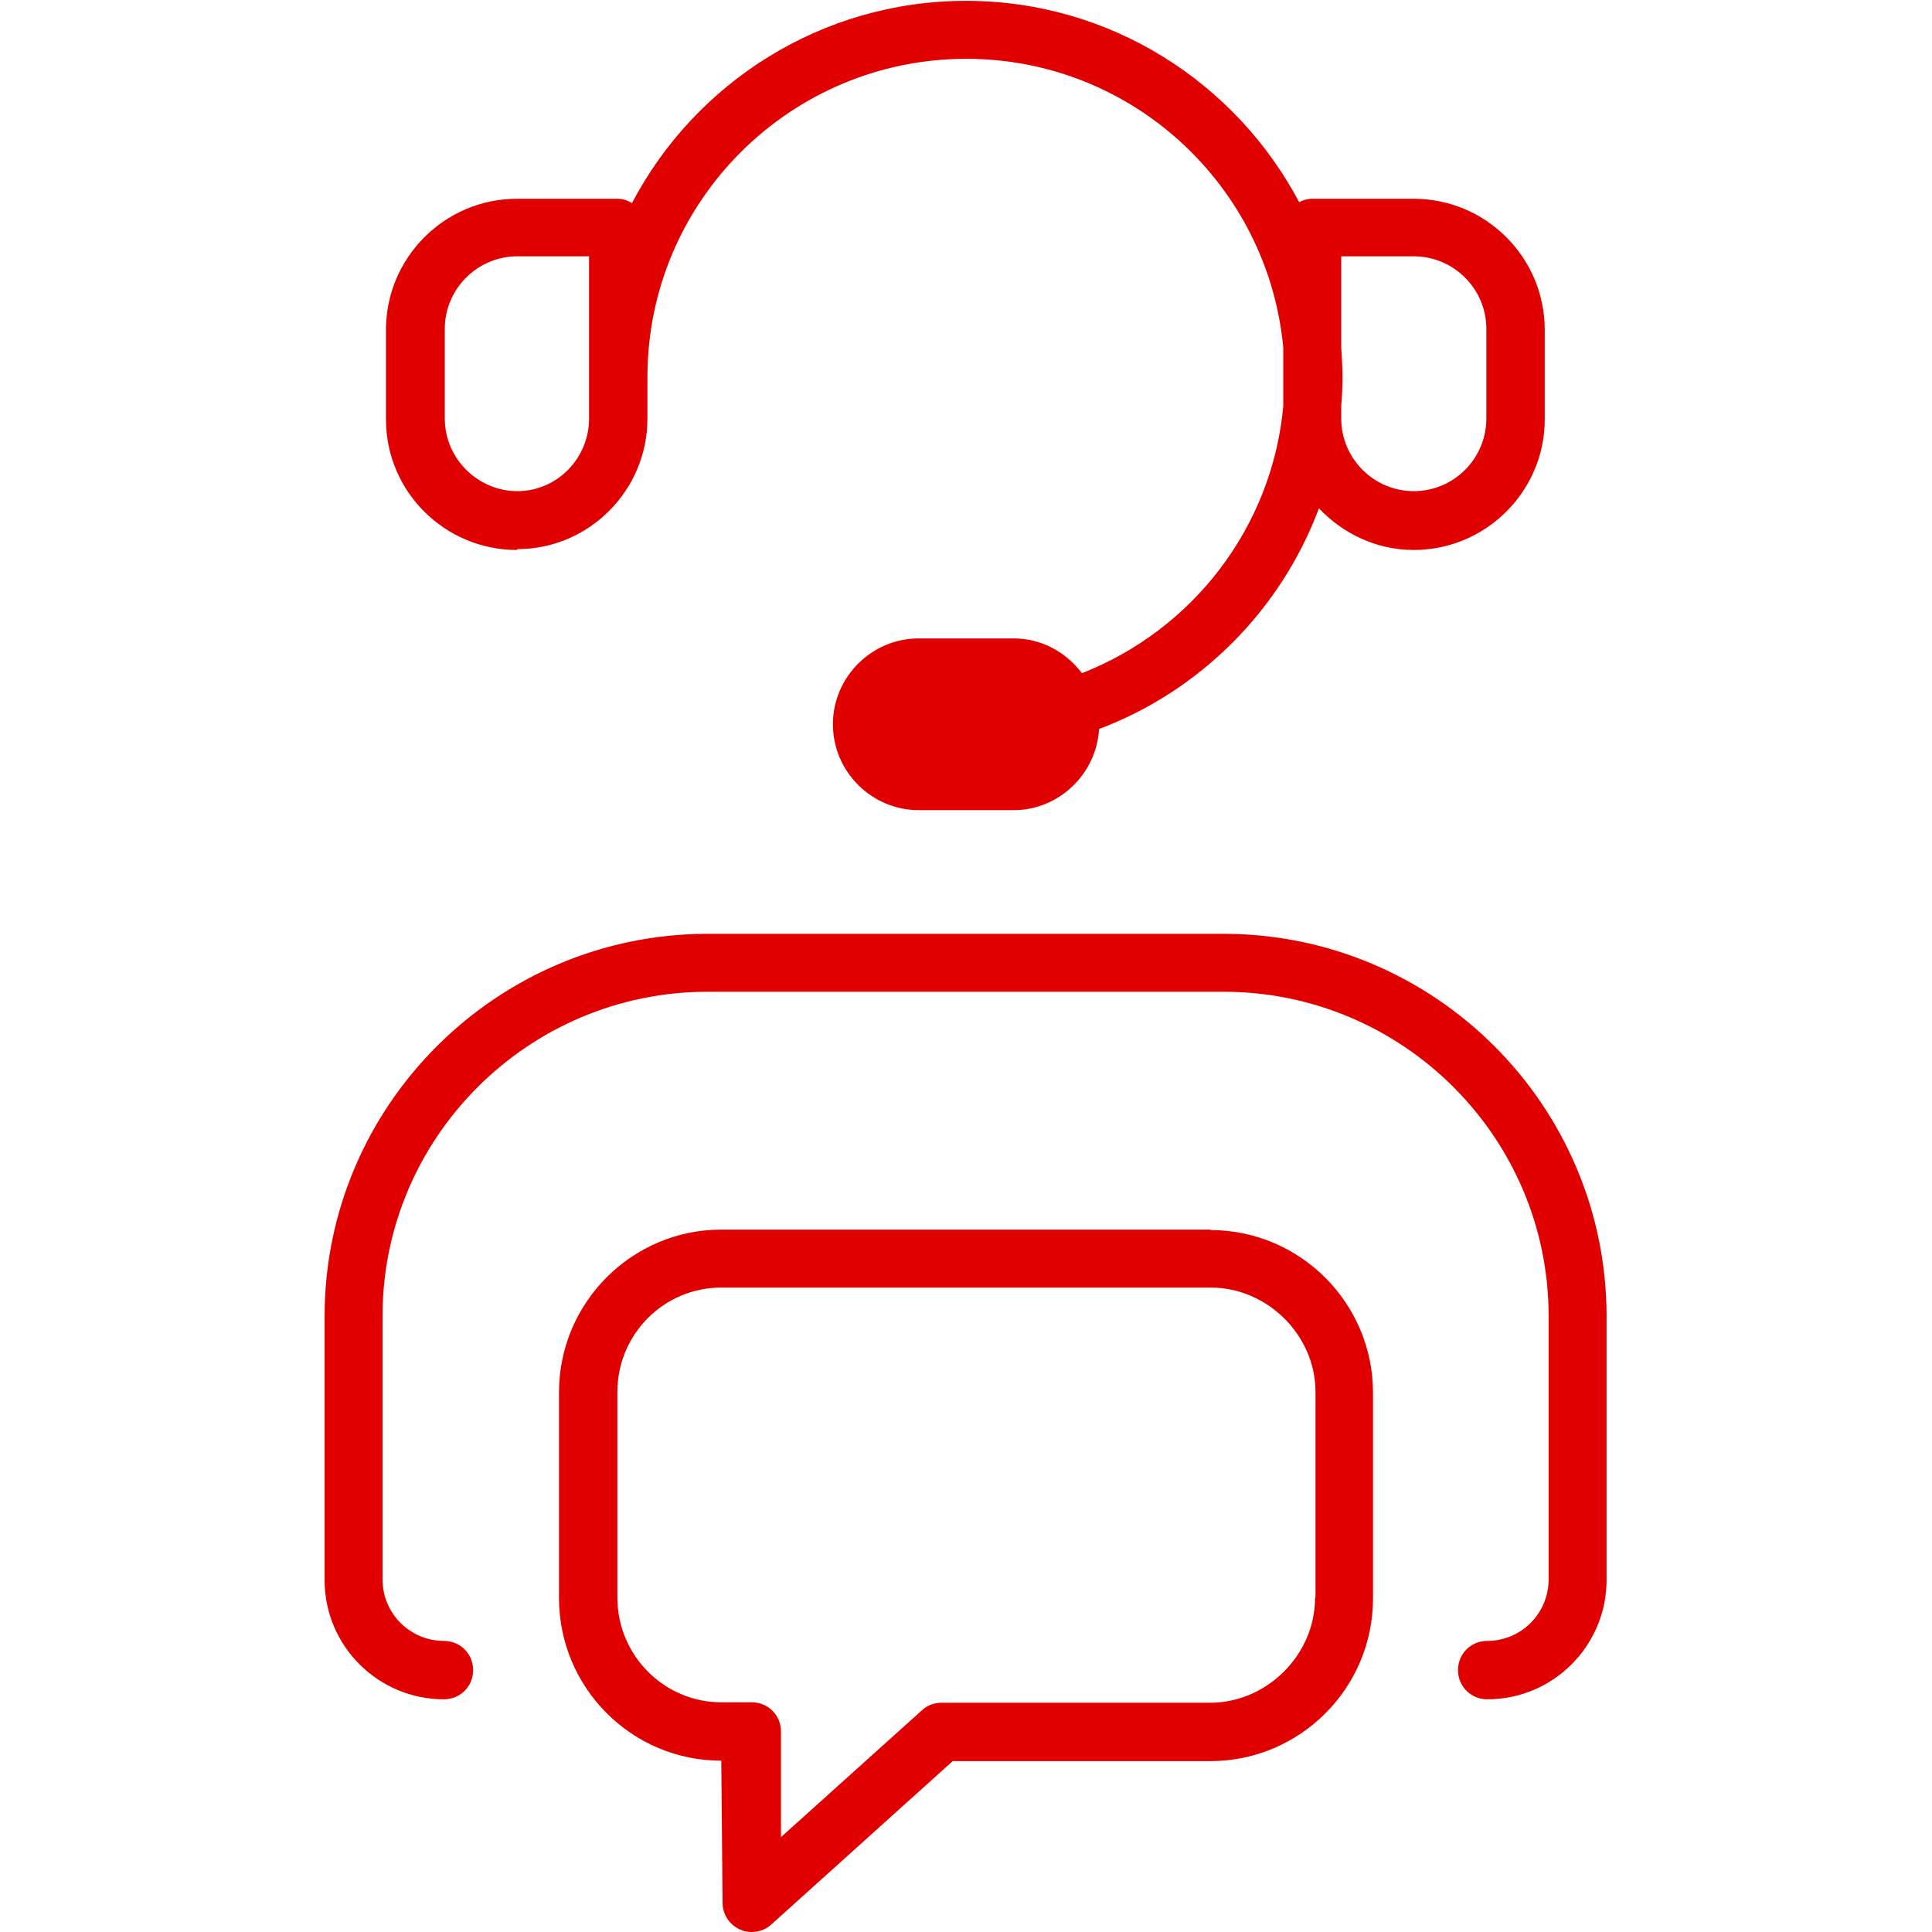
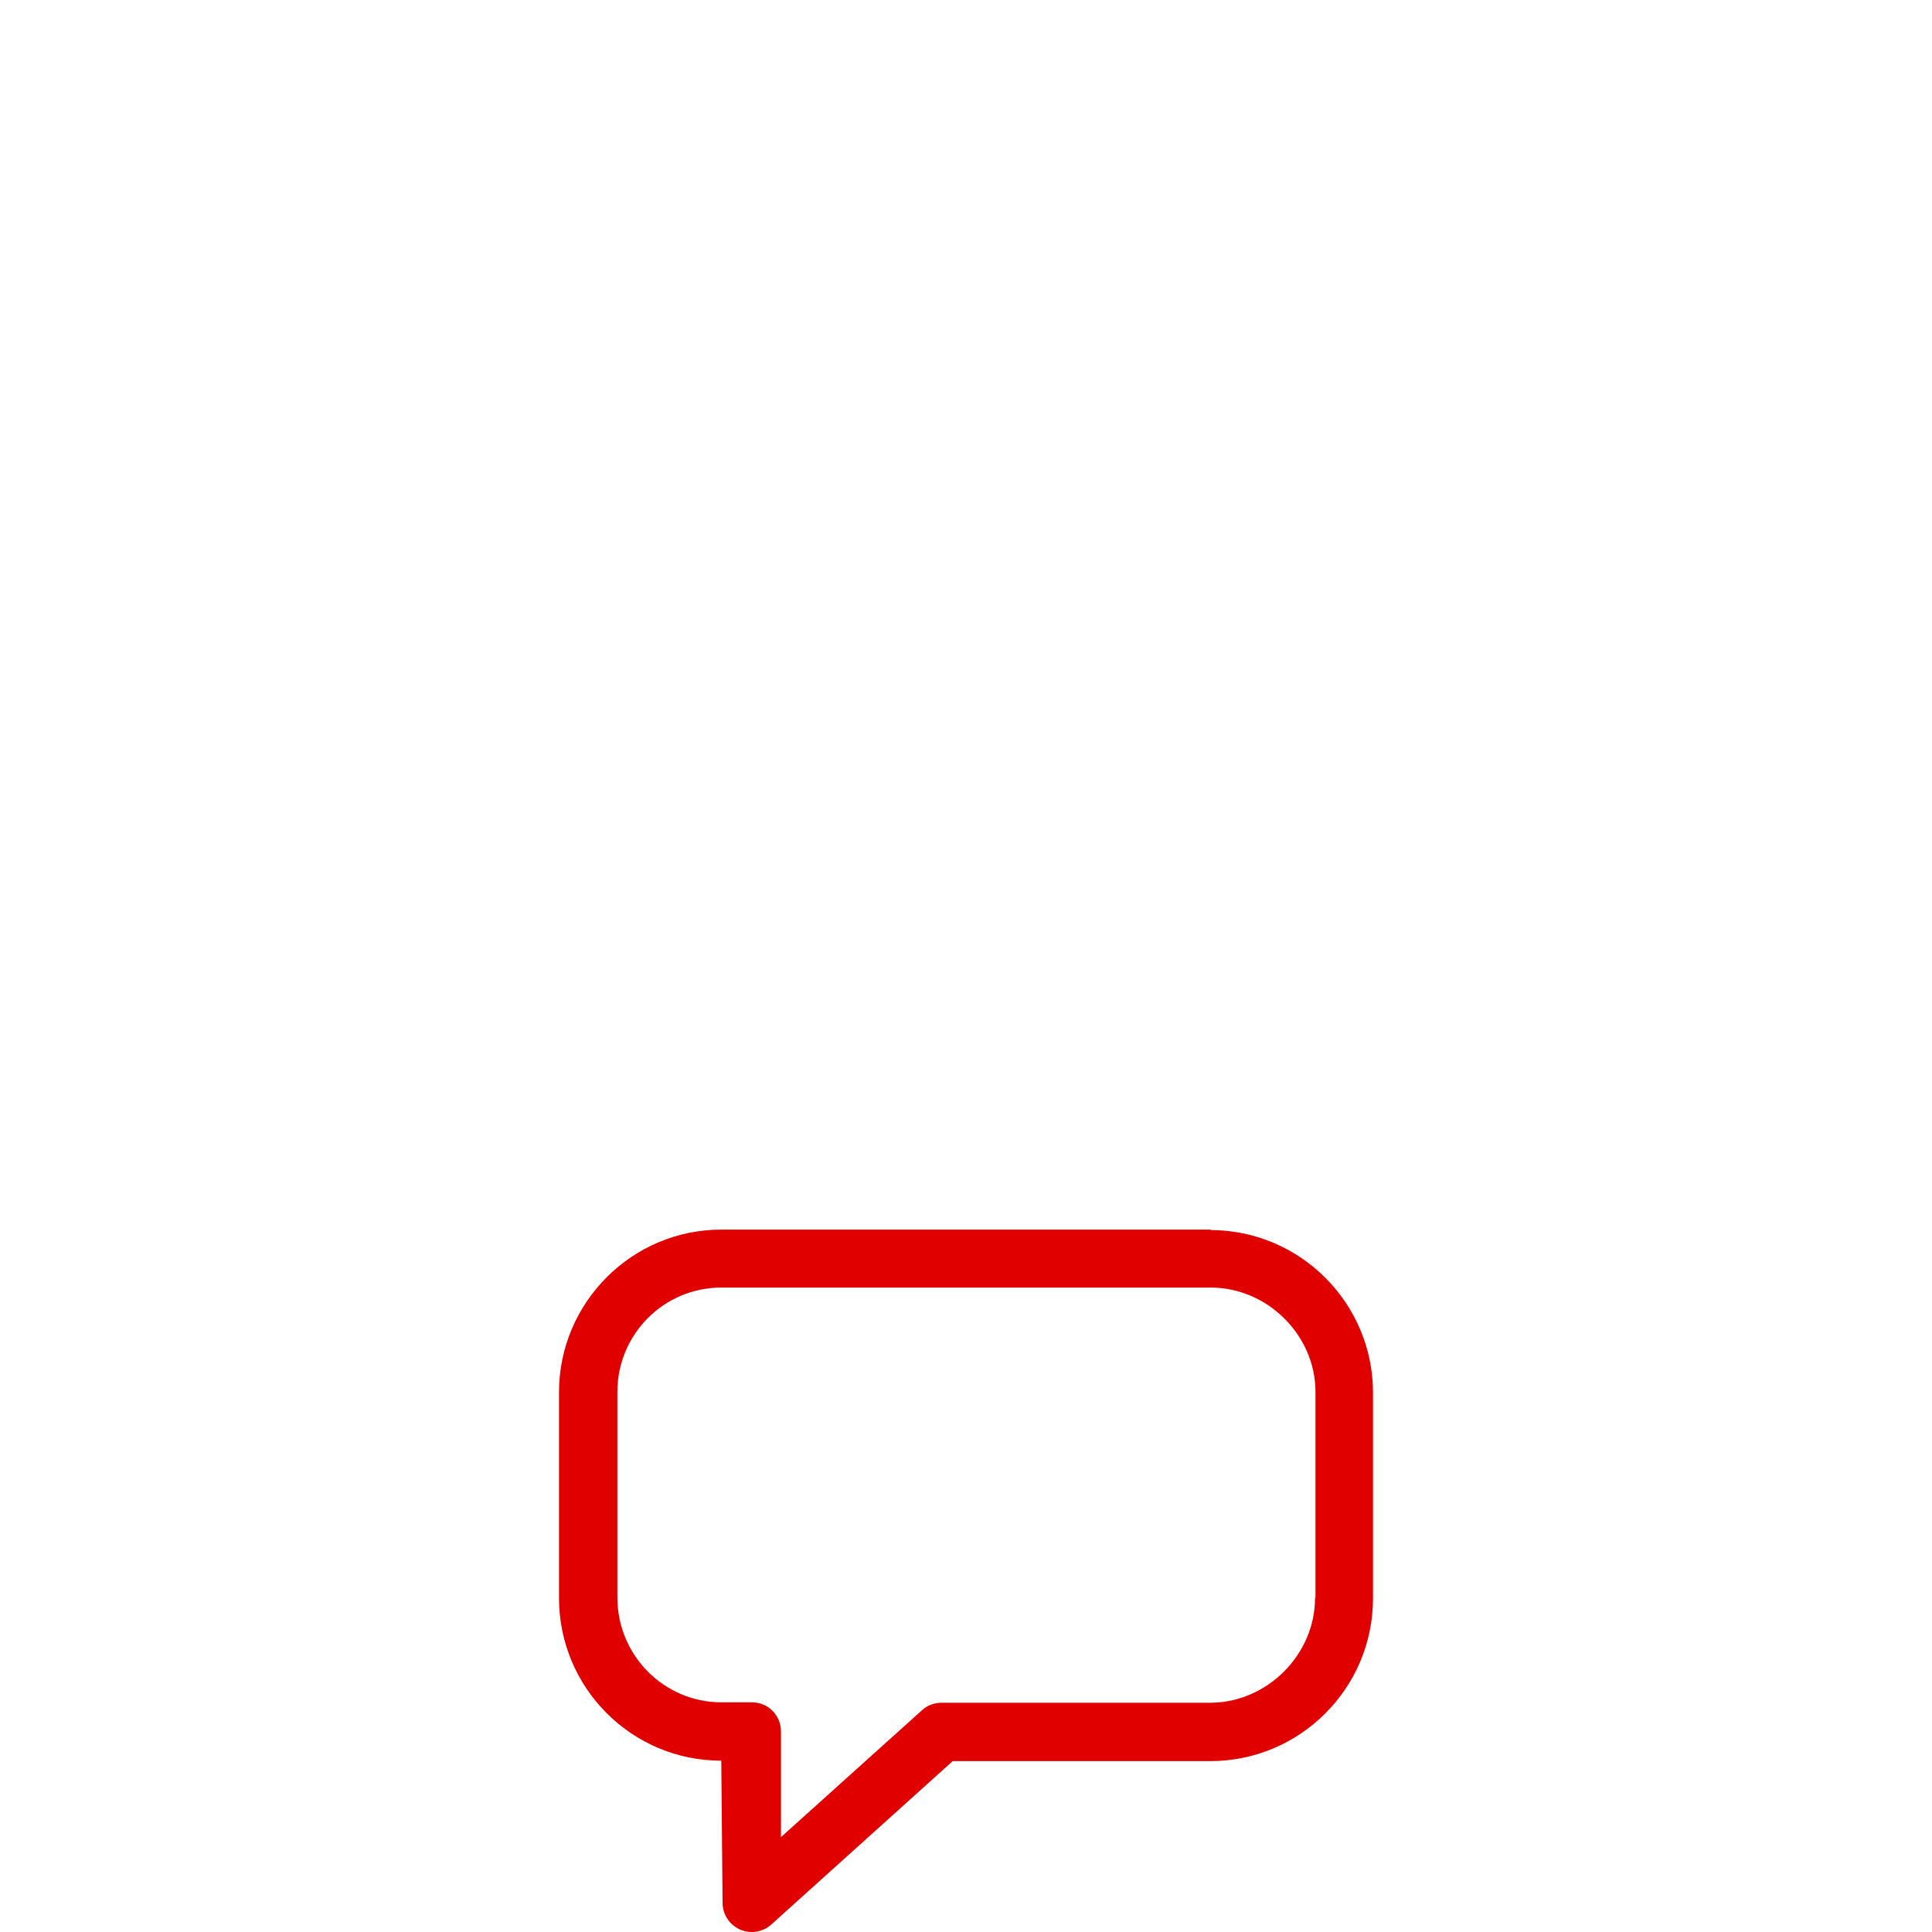
<svg xmlns="http://www.w3.org/2000/svg" id="Camada_1" width="45" height="45" version="1.1" viewBox="0 0 45 45">
  <defs>
    <style>
      .st0 {
        fill: #e00000;
      }
    </style>
  </defs>
  <path class="st0" d="M28.2,28.64h-11.4c-2.08,0-3.78,1.7-3.78,3.79v4.79c0,2.09,1.69,3.79,3.78,3.79l.03,3.31c0,.27.16.51.4.62.09.04.18.06.28.06.16,0,.33-.06.45-.17l4.23-3.81h6c2.09,0,3.79-1.7,3.79-3.79v-4.79c0-2.09-1.7-3.79-3.79-3.79ZM30.63,37.22c0,1.32-1.12,2.44-2.44,2.44h-6.26c-.17,0-.33.06-.45.17l-3.29,2.96v-2.46c0-.38-.3-.68-.68-.68h-.71c-1.33,0-2.42-1.09-2.42-2.44v-4.79c0-1.34,1.08-2.43,2.42-2.43h11.4c1.32,0,2.44,1.11,2.44,2.43v4.79Z" />
-   <path class="st0" d="M28.51,21.75h-12.02c-4.92,0-8.93,4-8.93,8.91v6.14c0,1.54,1.25,2.78,2.78,2.78.38,0,.68-.3.68-.68s-.3-.68-.68-.68c-.79,0-1.43-.64-1.43-1.43v-6.14c0-4.16,3.4-7.55,7.57-7.55h12.02c4.17,0,7.57,3.39,7.57,7.55v6.14c0,.79-.64,1.43-1.43,1.43-.38,0-.68.3-.68.68s.3.68.68.68c1.54,0,2.78-1.25,2.78-2.78v-6.14c0-4.91-4-8.91-8.93-8.91Z" />
-   <path class="st0" d="M12.05,12.79c1.67,0,3.03-1.37,3.03-3.04v-.97c0-4.09,3.33-7.41,7.43-7.41,3.86,0,7.03,2.96,7.38,6.73v1.36c-.26,2.84-2.13,5.22-4.69,6.22-.37-.49-.94-.81-1.59-.81h-2.21c-1.1,0-2,.9-2,2s.9,2,2,2h2.21c1.06,0,1.93-.85,1.99-1.89,2.36-.89,4.24-2.78,5.12-5.14.56.59,1.34.97,2.21.97,1.68,0,3.05-1.37,3.05-3.04v-2.09c0-1.68-1.37-3.05-3.05-3.05h-2.37c-.11,0-.21.03-.3.08-1.47-2.78-4.39-4.69-7.76-4.69s-6.31,1.91-7.78,4.71c-.1-.06-.21-.1-.33-.1h-2.35c-1.68,0-3.05,1.37-3.05,3.05v2.09c0,1.68,1.37,3.04,3.05,3.04ZM31.24,9.45c.02-.23.03-.45.03-.68s-.02-.46-.03-.68v-2.12h1.69c.93,0,1.69.76,1.69,1.69v2.09c0,.93-.76,1.69-1.69,1.69s-1.69-.76-1.69-1.69v-.29ZM10.36,7.66c0-.93.76-1.69,1.69-1.69h1.67v3.78c0,.93-.75,1.69-1.67,1.69s-1.69-.76-1.69-1.69v-2.09Z" />
</svg>